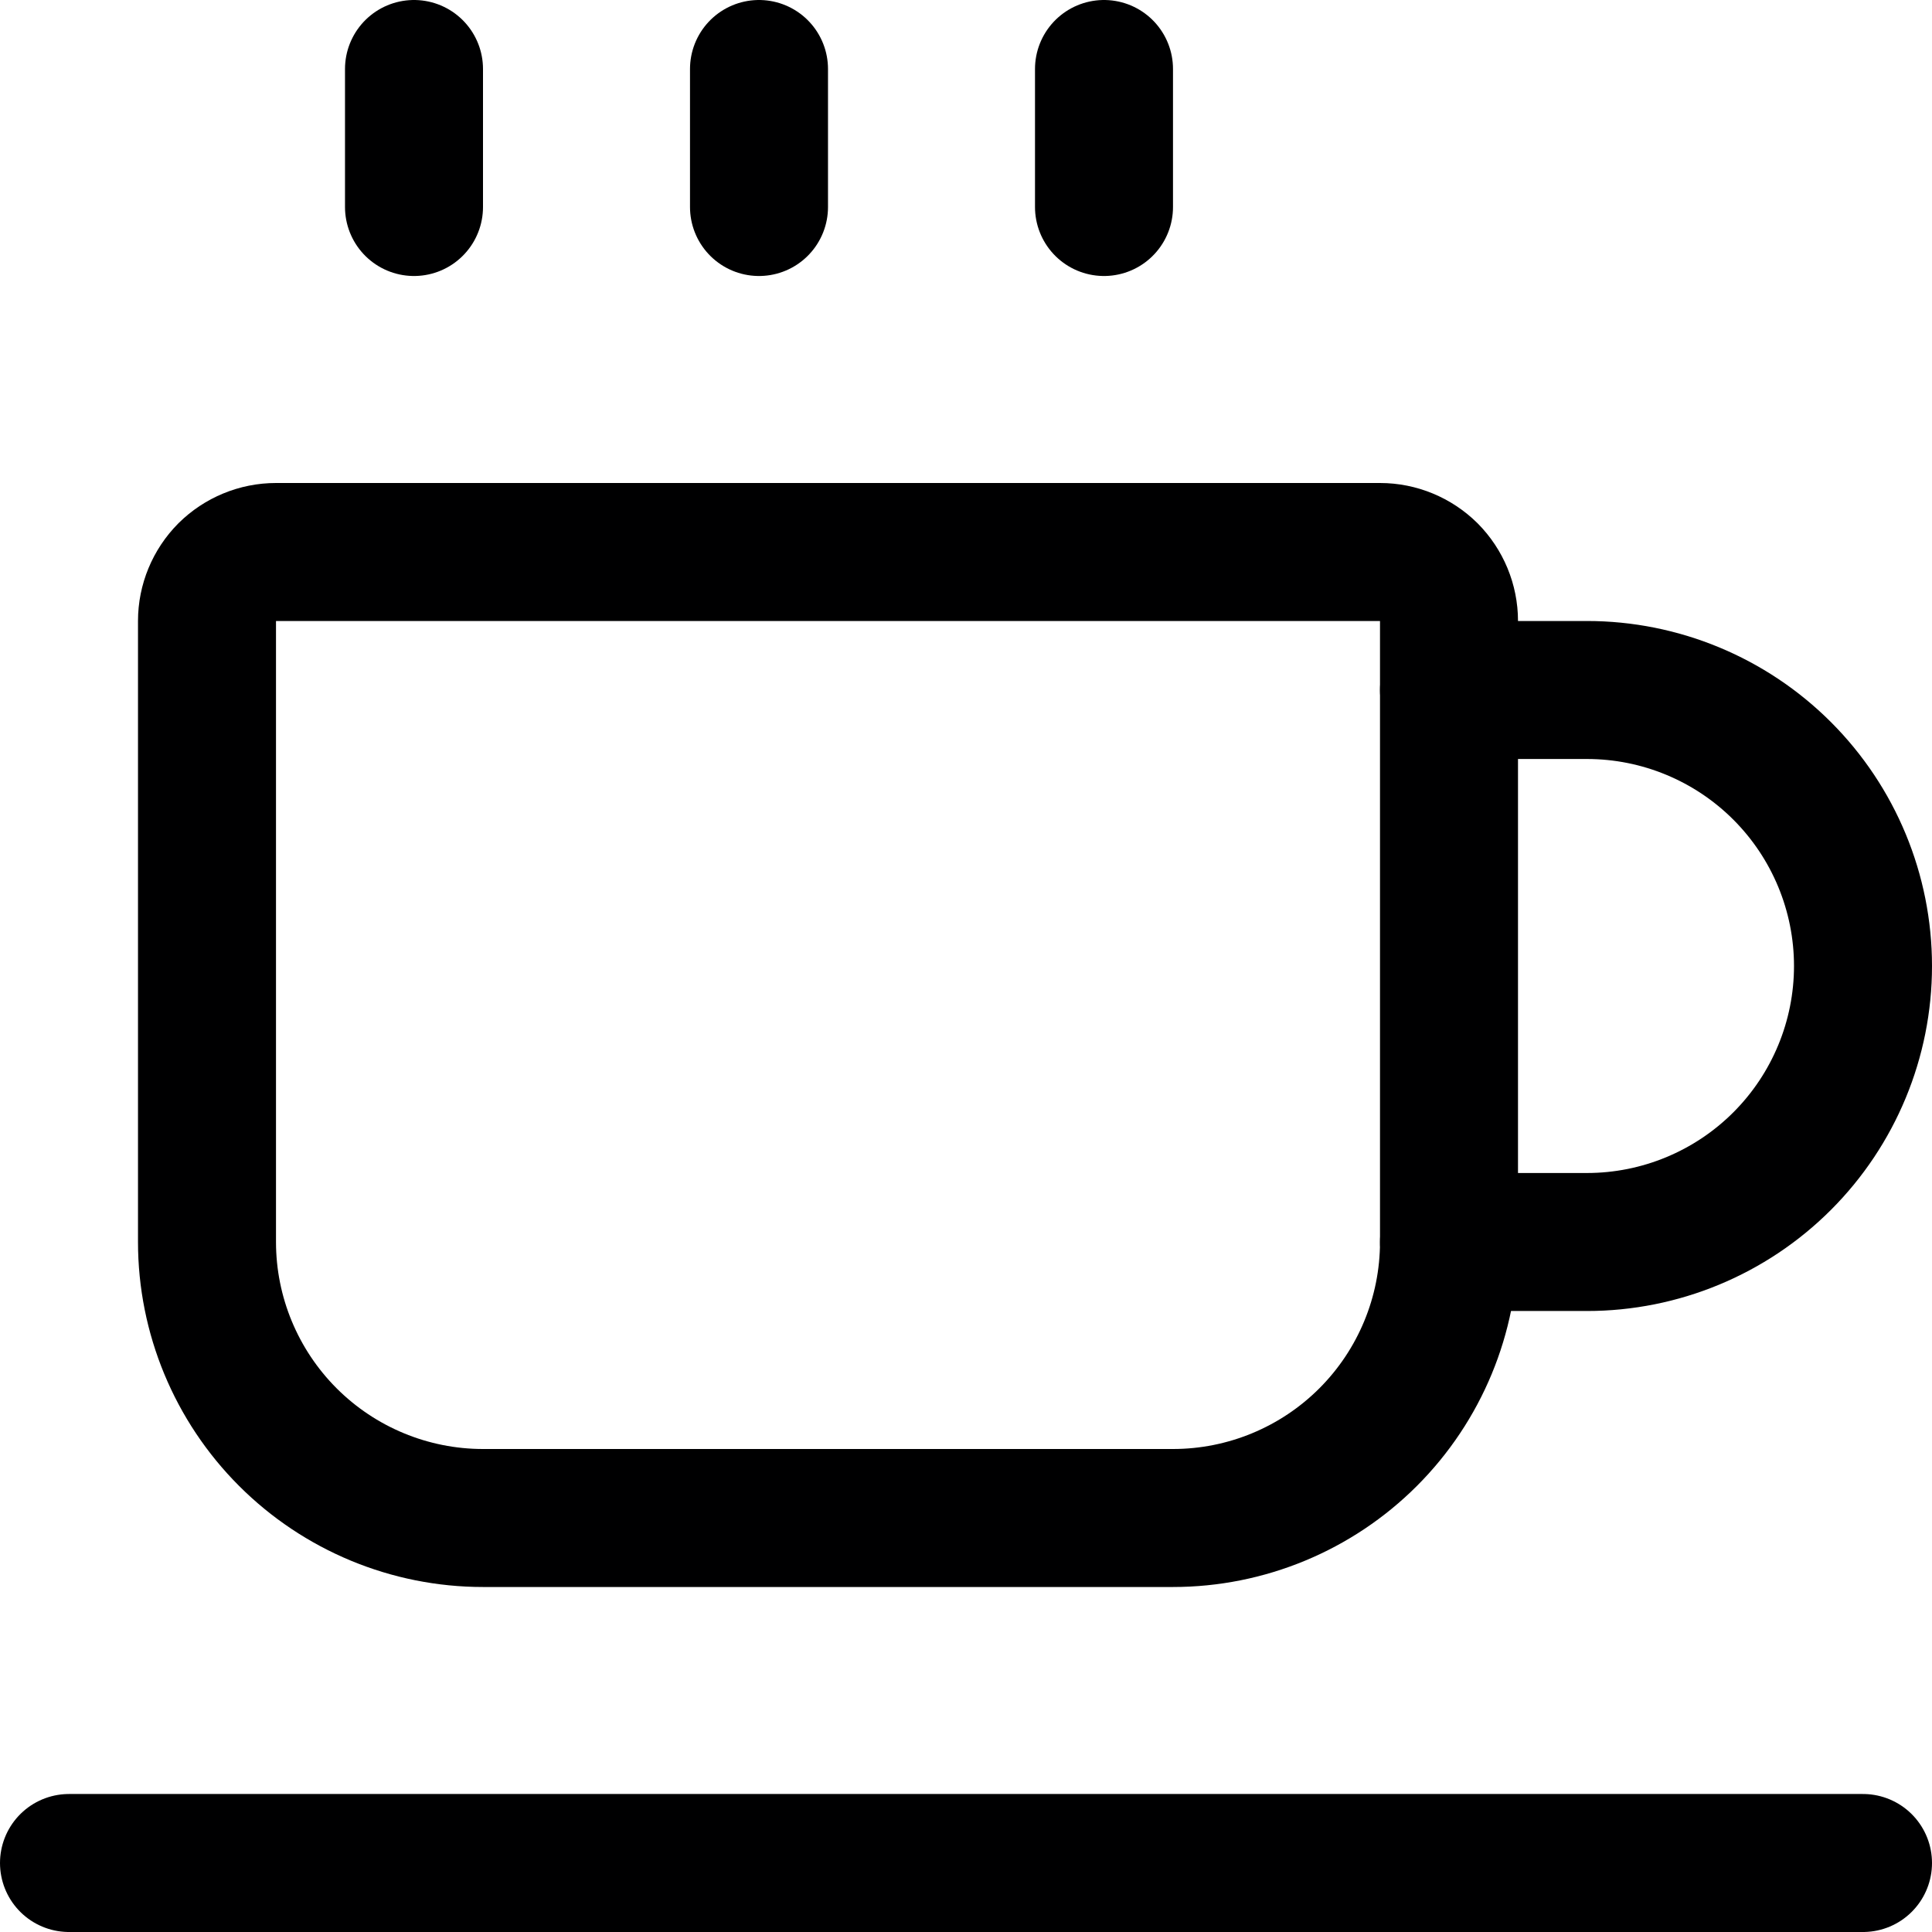
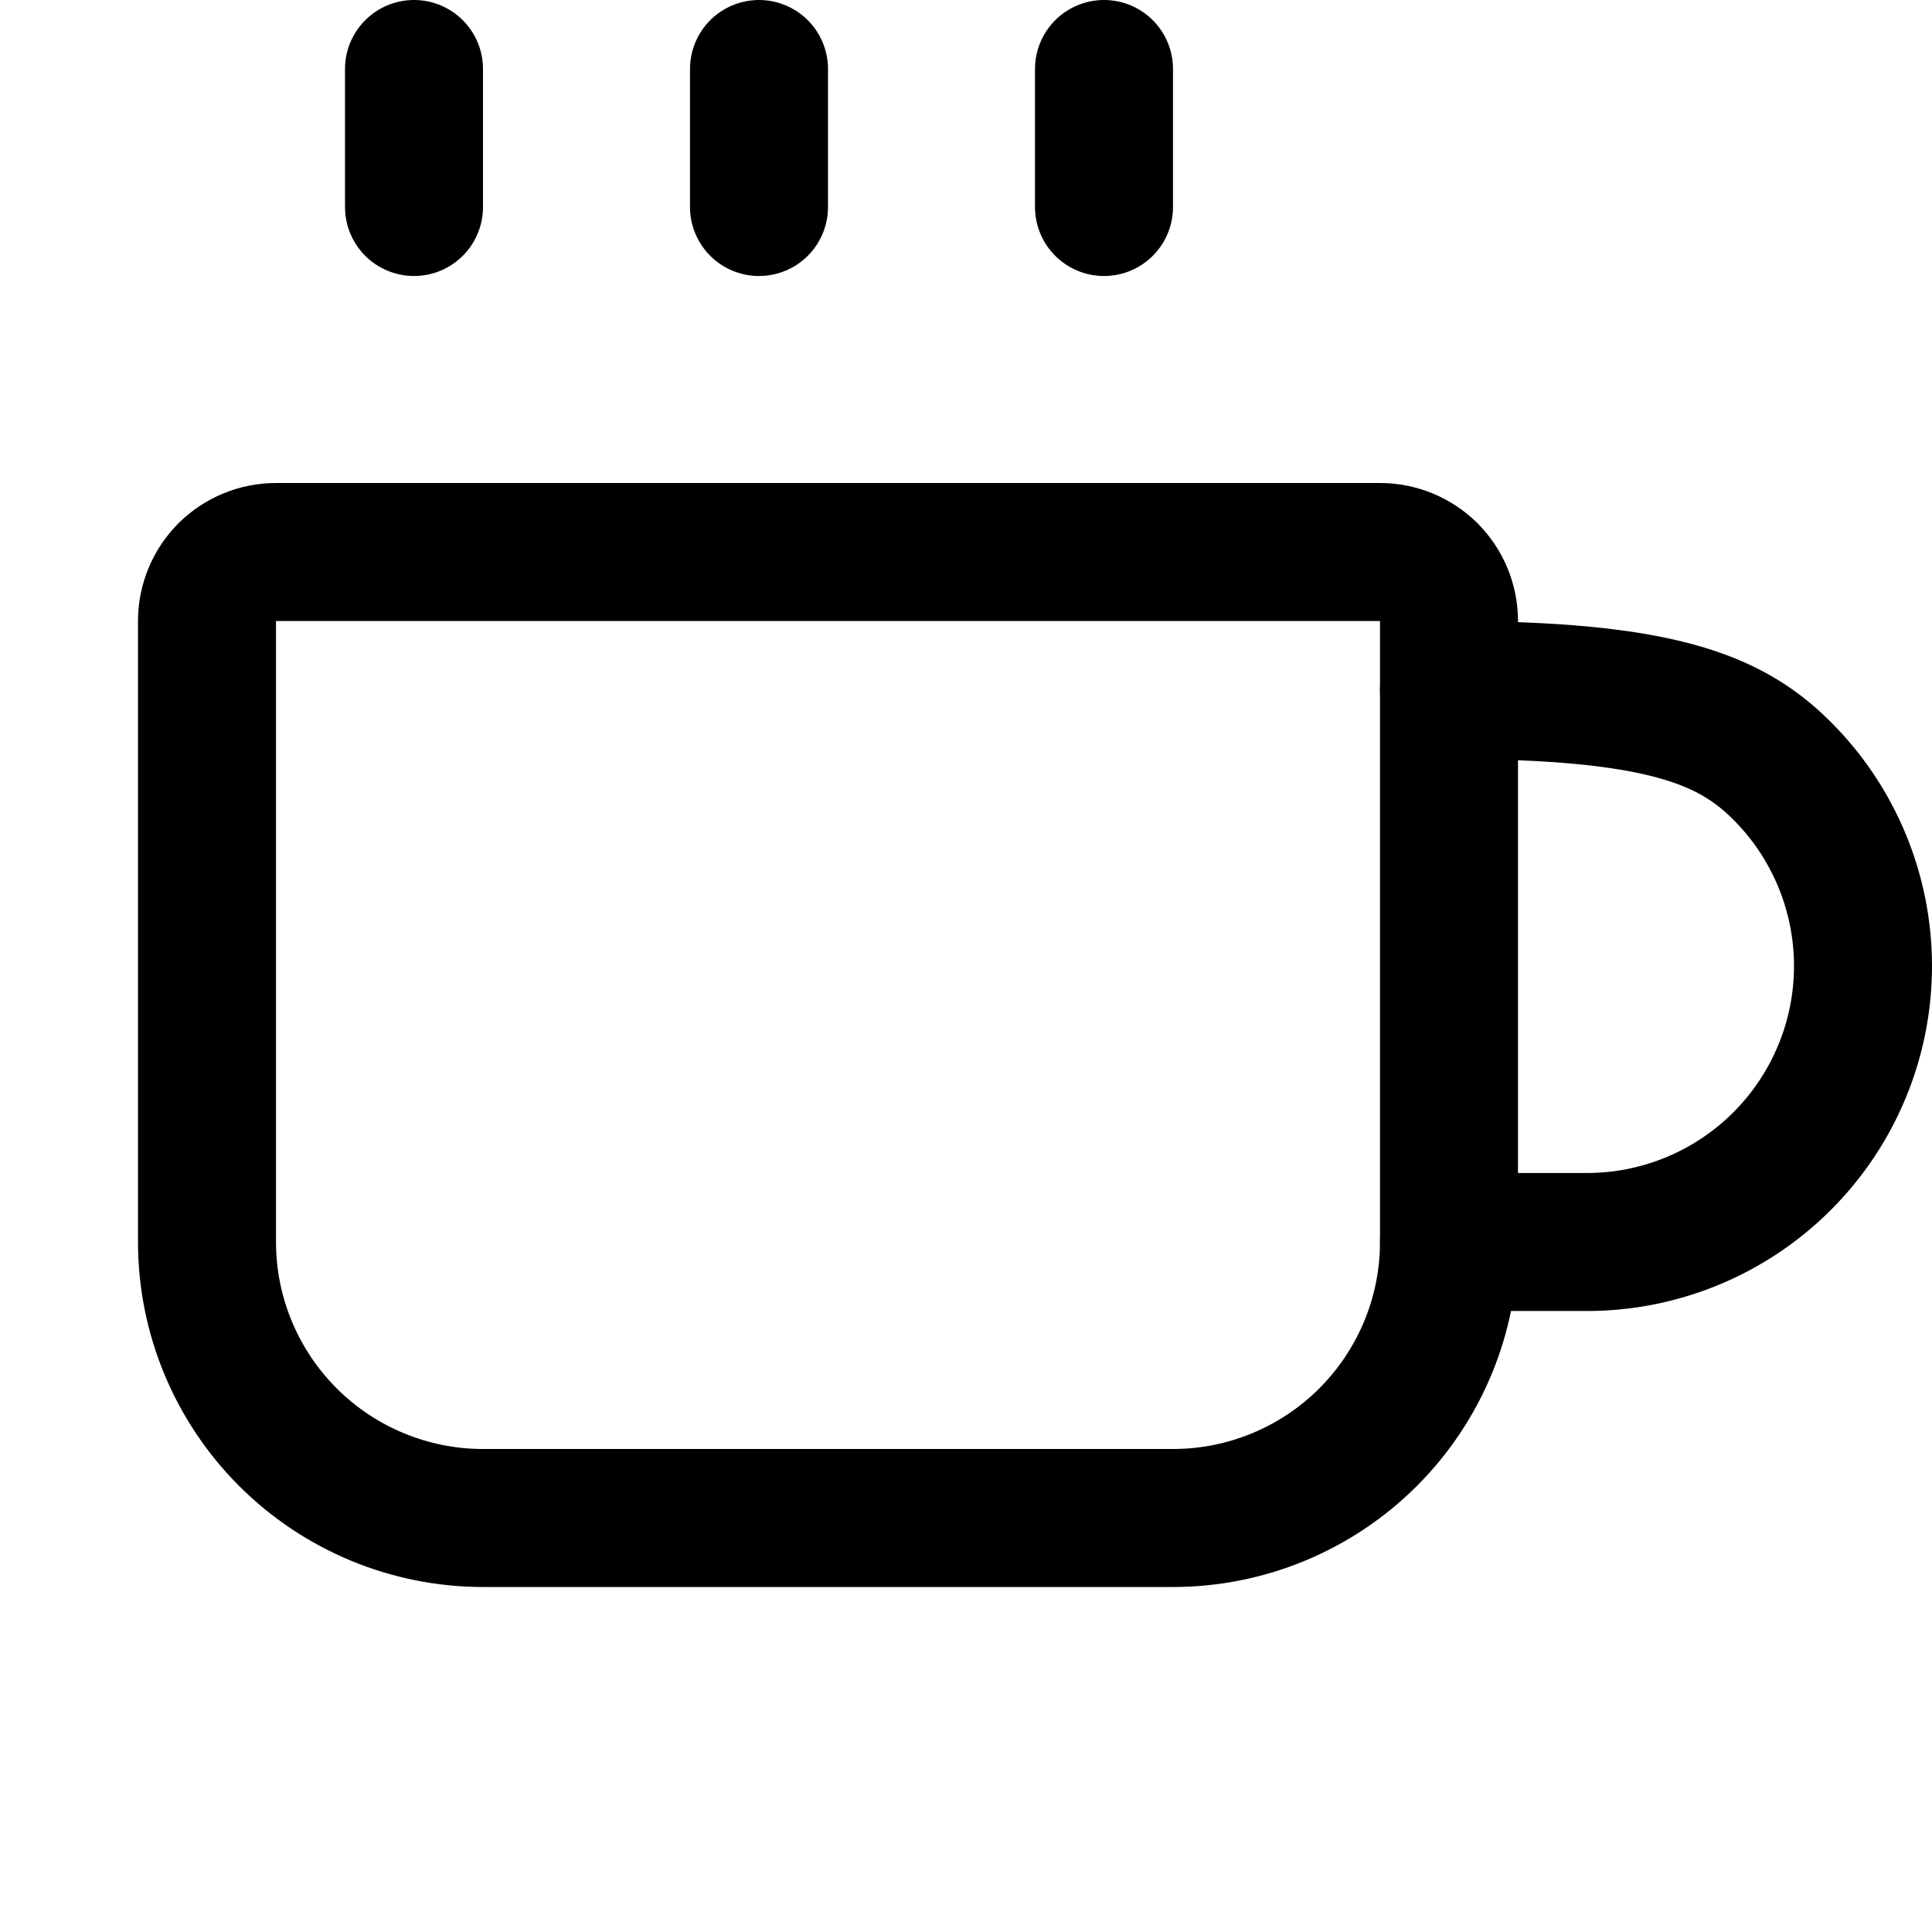
<svg xmlns="http://www.w3.org/2000/svg" width="14" height="14" viewBox="0 0 14 14" fill="none">
  <g clip-path="url(#clip0_69_182)">
    <path d="M2 4H10C10.133 4 10.26 4.053 10.354 4.146C10.447 4.24 10.5 4.367 10.5 4.5V9C10.5 9.53 10.289 10.039 9.914 10.414C9.539 10.789 9.03 11 8.5 11H3.5C2.97 11 2.461 10.789 2.086 10.414C1.711 10.039 1.5 9.53 1.5 9V4.5C1.5 4.367 1.553 4.24 1.646 4.146C1.74 4.053 1.867 4 2 4V4Z" stroke="#000001" stroke-linecap="round" stroke-linejoin="round" />
-     <path d="M0.5 13.5H13.5" stroke="#000001" stroke-linecap="round" stroke-linejoin="round" />
-     <path d="M10.5 5H11.5C12.03 5 12.539 5.211 12.914 5.586C13.289 5.961 13.5 6.47 13.5 7C13.5 7.53 13.289 8.039 12.914 8.414C12.539 8.789 12.03 9 11.5 9H10.5" stroke="#000001" stroke-linecap="round" stroke-linejoin="round" />
+     <path d="M10.5 5C12.03 5 12.539 5.211 12.914 5.586C13.289 5.961 13.5 6.47 13.5 7C13.5 7.53 13.289 8.039 12.914 8.414C12.539 8.789 12.03 9 11.5 9H10.5" stroke="#000001" stroke-linecap="round" stroke-linejoin="round" />
    <path d="M3 0.5V1.5" stroke="#000001" stroke-linecap="round" stroke-linejoin="round" />
    <path d="M8 0.5V1.5" stroke="#000001" stroke-linecap="round" stroke-linejoin="round" />
    <path d="M5.5 0.5V1.5" stroke="#000001" stroke-linecap="round" stroke-linejoin="round" />
  </g>
  <defs>
    <clipPath id="clip0_69_182">
      <rect width="14" height="14" fill="white" />
    </clipPath>
  </defs>
</svg>